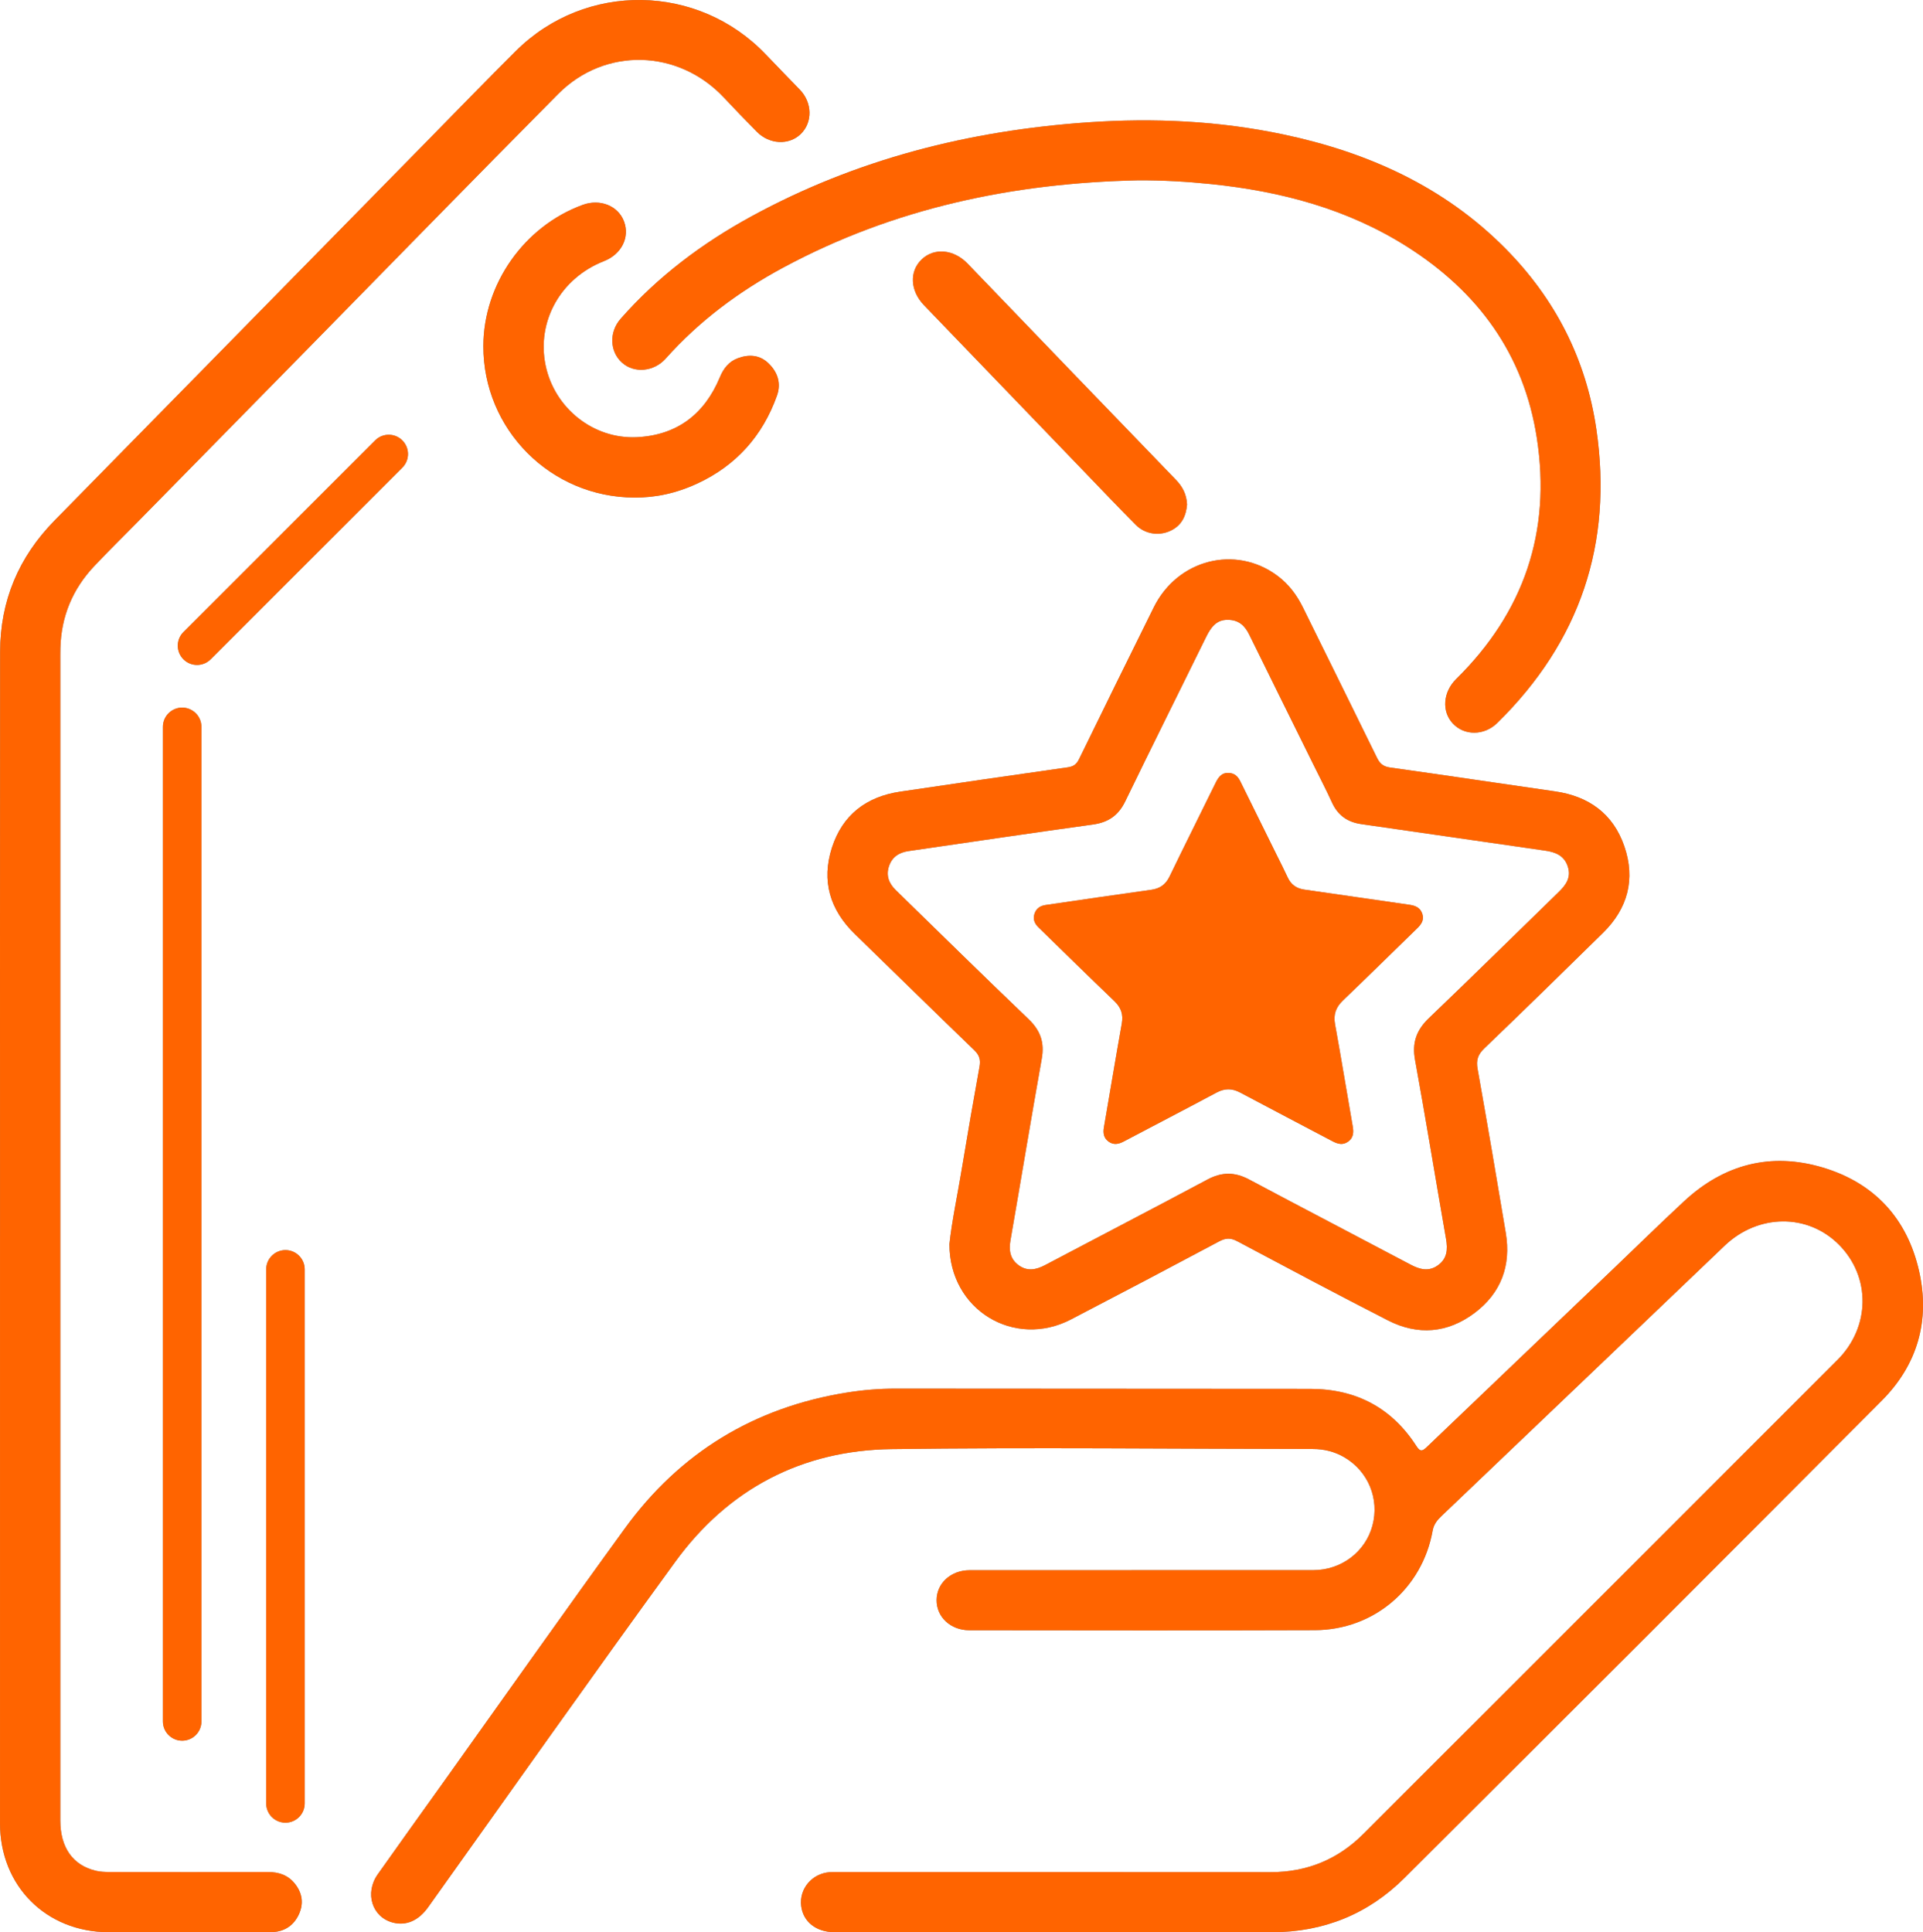
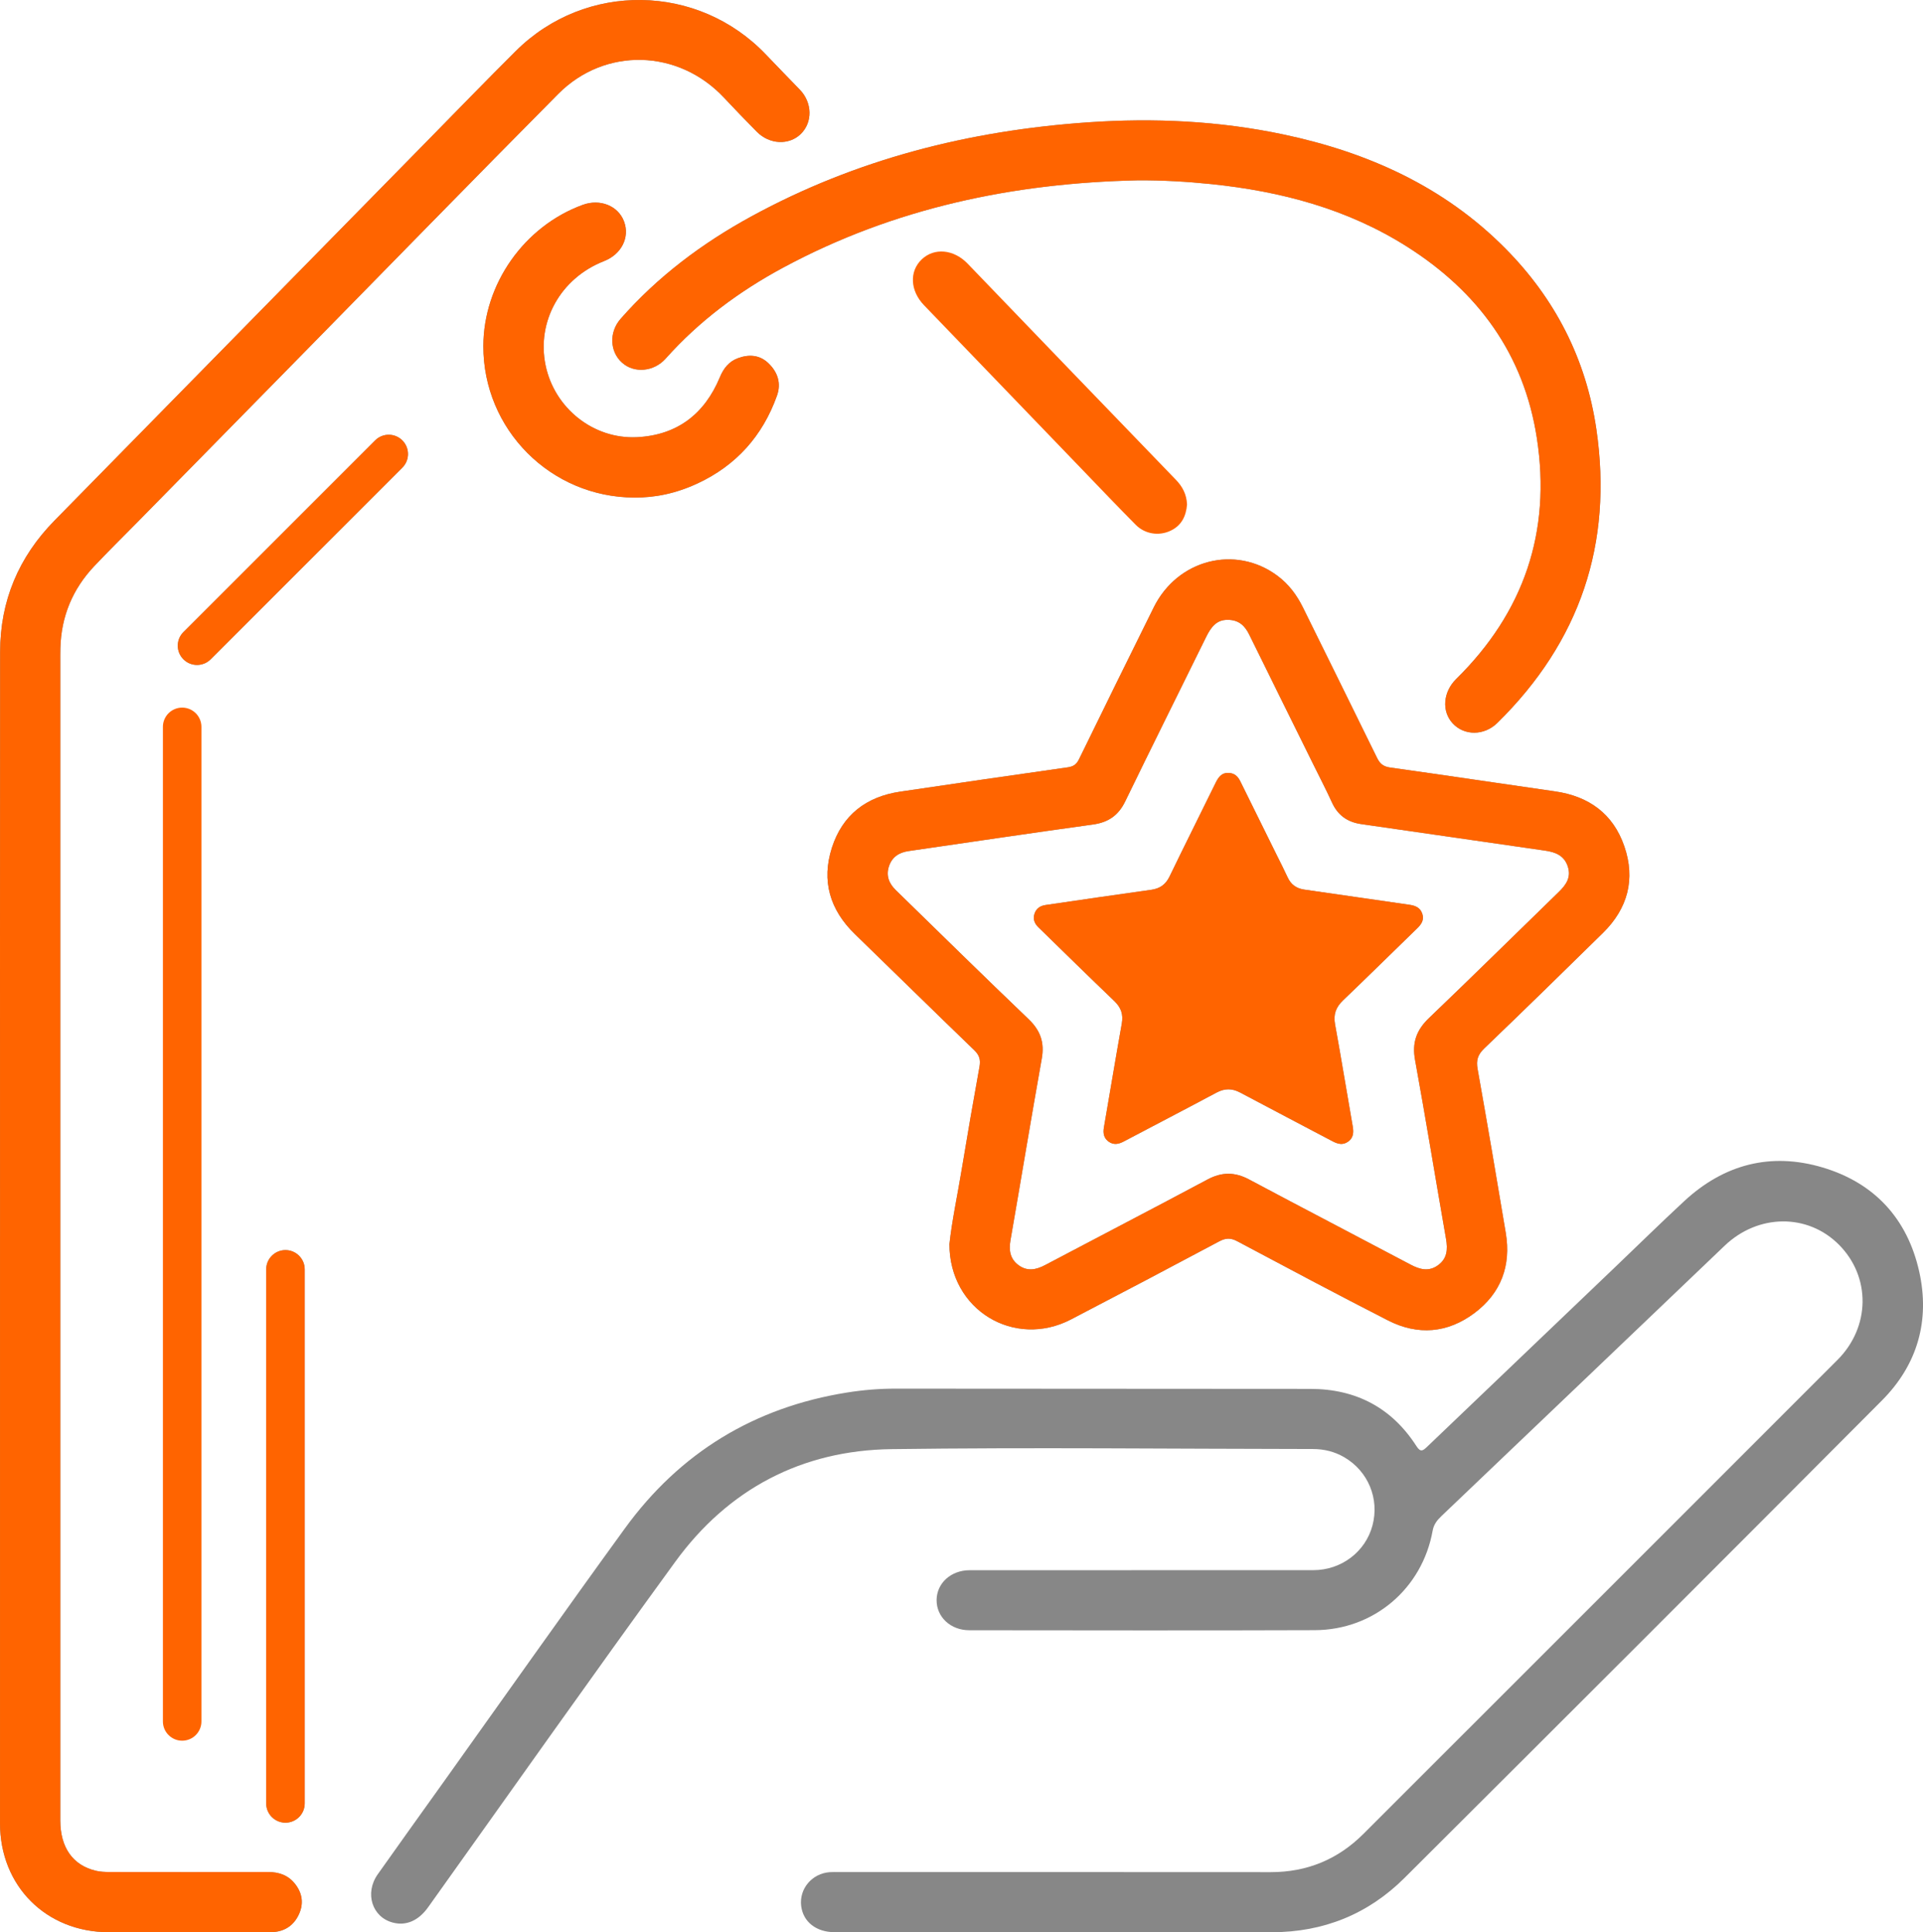
<svg xmlns="http://www.w3.org/2000/svg" id="Layer_2" data-name="Layer 2" viewBox="0 0 998.41 1003.36">
  <defs>
    <style>
      .cls-1 {
        fill: #878787;
      }

      .cls-1, .cls-2 {
        stroke-width: 0px;
      }

      .cls-2 {
        fill: #ff6400;
      }
    </style>
  </defs>
  <g id="Specialized_Products" data-name="Specialized Products">
    <g>
      <g>
        <g>
          <path class="cls-1" d="m550.52,1003.31c-39.06,0-78.12.01-117.18-.01-9.56,0-16.33-5.35-17.37-13.56-1.13-8.92,5.56-16.91,14.79-17.61,1.61-.12,3.24-.04,4.86-.04,74.72,0,149.44-.04,224.15.03,18.82.02,34.86-6.62,48.08-19.83,82.09-82.02,164.13-164.09,246.17-246.16,17.06-17.07,17.37-43.03.81-59.75-16.27-16.42-42.05-16.14-59.42.48-48.95,46.81-97.96,93.56-146.96,140.31-2.25,2.15-4.03,4.3-4.63,7.65-5.37,30.05-30.53,51.54-61.16,51.65-59.81.22-119.61.08-179.42.04-9.7,0-17.02-6.89-16.96-15.67.05-8.74,7.43-15.49,17.16-15.5,59.48-.03,118.96.01,178.45-.03,14.53,0,27.04-9.54,30.68-23.15,3.72-13.88-2.21-28.25-14.67-35.5-5.02-2.92-10.47-4.25-16.26-4.25-72.93-.07-145.87-.91-218.79.06-46.56.62-84.72,20.7-112.19,58.41-43.31,59.47-85.66,119.64-128.41,179.51-4.97,6.95-11.39,9.73-18.29,7.92-10.77-2.82-14.75-15.26-7.85-25.05,11.49-16.28,23.14-32.46,34.72-48.68,31.17-43.65,62.07-87.5,93.58-130.91,28.59-39.37,67.21-62.91,115.37-70.59,8.34-1.33,16.73-2.03,25.16-2.02,71.8.03,143.6.05,215.4.13,23.68.03,42.26,9.77,55.11,29.78,2.07,3.22,3.29,2.38,5.4.37,32.54-31.15,65.12-62.25,97.69-93.37,11.95-11.42,23.74-23,35.86-34.24,20.68-19.18,44.98-25.55,71.98-17.49,26.84,8.02,43.87,26.55,50.03,53.88,5.75,25.57-.87,48.55-19.32,67.08-82.44,82.82-165.11,165.42-247.88,247.93-18.87,18.81-42.04,28.15-68.78,28.19-36.63.05-73.26.01-109.89.01Z" />
          <path class="cls-1" d="m.02,641.9c0-101.13-.06-202.27.04-303.4.03-26.52,9.63-49.26,28.26-68.22,64.39-65.54,128.73-131.13,193.1-196.69,15.44-15.73,30.78-31.56,46.39-47.1,36.24-36.08,94.64-35.16,129.89,1.87,5.81,6.1,11.7,12.13,17.55,18.19,6.54,6.76,6.74,17,.45,23.08-6.08,5.87-16.16,5.44-22.71-1.16-5.82-5.86-11.54-11.84-17.2-17.86-23.64-25.14-61.7-26.28-85.99-1.8-44.4,44.75-88.38,89.9-132.55,134.88-28.61,29.14-57.23,58.26-85.85,87.39-7.5,7.63-15.13,15.13-22.47,22.9-11.25,11.91-17.16,26.14-17.58,42.57-.06,2.43-.04,4.86-.04,7.29,0,200.48,0,400.97,0,601.45,0,14.04,6.5,23.3,18.5,26.13,2.33.55,4.81.63,7.22.64,27.39.04,54.78.06,82.17,0,5.68-.01,10.49,1.67,14.06,6.25,3.73,4.78,4.46,10.11,2.01,15.55-2.5,5.56-7,8.89-13.19,9.35-3.71.27-7.45.1-11.18.1-24.8,0-49.59.02-74.39,0-32.58-.04-56.5-23.99-56.5-56.54,0-101.62,0-203.24,0-304.86Z" />
          <path class="cls-1" d="m492.95,645.9c1.25-11.68,4.1-25,6.32-38.41,2.96-17.9,6.05-35.77,9.28-53.62.64-3.56-.04-5.97-2.71-8.54-20.76-20.02-41.33-40.23-62.02-60.32-12.95-12.58-17.42-27.61-11.92-44.79,5.46-17.04,17.85-26.54,35.46-29.15,29-4.29,58.01-8.52,87.04-12.63,2.93-.42,4.53-1.57,5.81-4.19,12.87-26.34,25.8-52.66,38.83-78.92,12.35-24.89,42.43-32.53,64.16-16.39,5.85,4.34,10.08,9.99,13.28,16.49,12.81,26.01,25.7,51.98,38.44,78.03,1.49,3.05,3.24,4.59,6.79,5.08,28.55,3.99,57.06,8.3,85.6,12.38,17.62,2.52,30.21,11.62,36.03,28.52,5.88,17.07,1.79,32.31-11.08,44.96-20.45,20.1-40.95,40.15-61.65,60.01-3.32,3.19-4.27,6.1-3.47,10.57,5.05,28.38,9.92,56.8,14.65,85.24,2.83,16.99-2.47,31.24-16.25,41.58-13.95,10.46-29.37,11.76-44.88,3.84-26.25-13.41-52.27-27.28-78.3-41.13-3.42-1.82-5.98-1.72-9.36.08-25.59,13.64-51.24,27.16-76.97,40.54-29.34,15.25-63.18-4.83-63.1-39.21Zm144.48-324.02c-5.78-.16-8.74,3.85-11.16,8.77-14.01,28.5-28.2,56.91-42.06,85.48-3.55,7.32-8.81,10.91-16.8,12.01-31.94,4.41-63.83,9.16-95.73,13.79-4.86.71-8.52,3.02-10.13,7.89-1.62,4.89.01,8.93,3.51,12.35,22.97,22.4,45.85,44.9,69.03,67.08,6.13,5.87,8.28,12.11,6.79,20.45-5.6,31.42-10.79,62.91-16.25,94.35-.91,5.24-.19,9.73,4.3,12.97,4.52,3.26,9.03,2.33,13.68-.12,28.08-14.84,56.27-29.45,84.28-44.42,7.45-3.98,14.2-4,21.61-.05,27.88,14.86,55.91,29.43,83.83,44.21,4.75,2.52,9.36,3.8,14.13.45,4.94-3.48,5.27-8.32,4.3-13.86-5.42-30.96-10.45-61.98-16.08-92.9-1.63-8.97.76-15.49,7.25-21.7,22.6-21.61,44.85-43.6,67.29-65.39,3.83-3.71,6.62-7.6,4.79-13.26-1.88-5.8-6.42-7.52-11.94-8.31-31.76-4.52-63.49-9.23-95.24-13.74-7.22-1.03-12.2-4.53-15.25-11.19-3.17-6.92-6.68-13.68-10.05-20.51-10.98-22.23-21.99-44.43-32.92-66.68-2.24-4.56-5.35-7.69-11.19-7.69Z" />
          <path class="cls-1" d="m590.94,93.63c-64.74,1.38-126.66,14.32-184.13,45.23-23,12.37-43.74,27.75-61.2,47.34-6.14,6.89-16.34,7.76-22.65,2.12-6.38-5.7-6.85-15.81-.74-22.77,19.26-21.93,42.26-39.18,67.75-53.11,54.54-29.81,113.3-44.67,175.03-48.92,34.14-2.35,68.04-.76,101.54,6.34,43.65,9.25,83.17,27,115.01,59.13,25.84,26.07,41.93,57.4,47.27,93.86,8.7,59.49-8.52,110.39-51.41,152.53-6.86,6.74-17.11,6.7-23.09.34-5.95-6.32-5.11-16.42,1.7-23.12,35.16-34.61,49.43-76.39,41.9-125.15-6.72-43.56-30.54-75.99-67.3-99.31-31.05-19.7-65.58-28.81-101.81-32.55-12.59-1.3-25.19-2.01-37.86-1.96Z" />
          <path class="cls-1" d="m329.3,258.36c-43.45-.17-78.47-35.37-78.35-78.75.09-32.16,21.23-62.16,51.6-73.24,9.03-3.3,18.43.49,21.46,8.65,3.08,8.28-1.36,17.04-10.45,20.59-22.47,8.79-35.04,31.25-30.29,54.11,4.61,22.17,24.77,38.42,47.48,37.29,20.79-1.04,35.06-12.01,43-31.14,1.91-4.59,4.69-8.16,9.36-9.88,5.72-2.11,11.31-1.76,15.86,2.62,4.8,4.6,6.73,10.4,4.43,16.84-7.43,20.83-21.13,36.19-41.2,45.55-11.39,5.31-22.2,7.42-32.92,7.37Z" />
-           <path class="cls-1" d="m616.3,262c-.48,5.79-2.7,10.9-8.71,13.66-5.99,2.75-13.12,1.7-17.96-3.18-9.12-9.19-18.05-18.58-27.03-27.91-27.63-28.69-55.24-57.39-82.86-86.08-7.22-7.5-7.72-17.58-1.18-23.81,6.54-6.23,16.69-5.2,23.81,2.2,36.02,37.46,72.07,74.9,108.18,112.28,3.44,3.56,5.51,7.52,5.76,12.84Z" />
        </g>
-         <path class="cls-1" d="m94.58,903.87c-5.52,0-10-4.48-10-10V377.43c0-5.52,4.48-10,10-10s10,4.48,10,10v516.44c0,5.52-4.48,10-10,10Z" />
        <path class="cls-1" d="m148.21,946.44c-5.52,0-10-4.48-10-10v-277.32c0-5.52,4.48-10,10-10s10,4.48,10,10v277.32c0,5.52-4.48,10-10,10Z" />
        <path class="cls-1" d="m102.3,345.28c-2.56,0-5.12-.98-7.07-2.93-3.91-3.91-3.91-10.24,0-14.14l99.53-99.53c3.91-3.91,10.24-3.91,14.14,0s3.91,10.24,0,14.14l-99.53,99.53c-1.95,1.95-4.51,2.93-7.07,2.93Z" />
        <path class="cls-1" d="m637.59,401.35c-3.3-.09-4.99,2.2-6.38,5.01-8,16.28-16.11,32.51-24.02,48.83-2.03,4.18-5.03,6.23-9.6,6.86-18.24,2.52-36.46,5.23-54.69,7.88-2.77.4-4.87,1.72-5.79,4.51-.92,2.79,0,5.1,2.01,7.05,13.12,12.8,26.19,25.65,39.43,38.32,3.5,3.35,4.73,6.92,3.88,11.68-3.2,17.95-6.17,35.94-9.28,53.9-.52,3-.11,5.56,2.46,7.41,2.58,1.86,5.16,1.33,7.82-.07,16.04-8.47,32.15-16.82,48.14-25.37,4.25-2.27,8.11-2.29,12.35-.03,15.93,8.49,31.94,16.82,47.89,25.26,2.72,1.44,5.35,2.17,8.07.25,2.82-1.99,3.01-4.75,2.46-7.92-3.1-17.68-5.97-35.41-9.19-53.07-.93-5.12.44-8.85,4.14-12.39,12.91-12.35,25.62-24.91,38.44-37.35,2.19-2.12,3.78-4.34,2.74-7.57-1.07-3.31-3.67-4.3-6.82-4.75-18.14-2.58-36.27-5.27-54.41-7.85-4.13-.59-6.97-2.59-8.71-6.39-1.81-3.95-3.81-7.82-5.74-11.72-6.27-12.7-12.56-25.38-18.81-38.09-1.28-2.61-3.05-4.39-6.39-4.39Z" />
      </g>
      <g>
        <g>
-           <path class="cls-2" d="m550.52,1003.31c-39.06,0-78.12.01-117.18-.01-9.56,0-16.33-5.35-17.37-13.56-1.13-8.92,5.56-16.91,14.79-17.61,1.61-.12,3.24-.04,4.86-.04,74.72,0,149.44-.04,224.15.03,18.82.02,34.86-6.62,48.08-19.83,82.09-82.02,164.13-164.09,246.17-246.16,17.06-17.07,17.37-43.03.81-59.75-16.27-16.42-42.05-16.14-59.42.48-48.95,46.81-97.96,93.56-146.96,140.31-2.25,2.15-4.03,4.3-4.63,7.65-5.37,30.05-30.53,51.54-61.16,51.65-59.81.22-119.61.08-179.42.04-9.7,0-17.02-6.89-16.96-15.67.05-8.74,7.43-15.49,17.16-15.5,59.48-.03,118.96.01,178.45-.03,14.53,0,27.04-9.54,30.68-23.15,3.72-13.88-2.21-28.25-14.67-35.5-5.02-2.92-10.47-4.25-16.26-4.25-72.93-.07-145.87-.91-218.79.06-46.56.62-84.72,20.7-112.19,58.41-43.31,59.47-85.66,119.64-128.41,179.51-4.97,6.95-11.39,9.73-18.29,7.92-10.77-2.82-14.75-15.26-7.85-25.05,11.49-16.28,23.14-32.46,34.72-48.68,31.17-43.65,62.07-87.5,93.58-130.91,28.59-39.37,67.21-62.91,115.37-70.59,8.34-1.33,16.73-2.03,25.16-2.02,71.8.03,143.6.05,215.4.13,23.68.03,42.26,9.77,55.11,29.78,2.07,3.22,3.29,2.38,5.4.37,32.54-31.15,65.12-62.25,97.69-93.37,11.95-11.42,23.74-23,35.86-34.24,20.68-19.18,44.98-25.55,71.98-17.49,26.84,8.02,43.87,26.55,50.03,53.88,5.75,25.57-.87,48.55-19.32,67.08-82.44,82.82-165.11,165.42-247.88,247.93-18.87,18.81-42.04,28.15-68.78,28.19-36.63.05-73.26.01-109.89.01Z" />
          <path class="cls-2" d="m.02,641.9c0-101.13-.06-202.27.04-303.4.03-26.52,9.63-49.26,28.26-68.22,64.39-65.54,128.73-131.13,193.1-196.69,15.44-15.73,30.78-31.56,46.39-47.1,36.24-36.08,94.64-35.16,129.89,1.87,5.81,6.1,11.7,12.13,17.55,18.19,6.54,6.76,6.74,17,.45,23.08-6.08,5.87-16.16,5.44-22.71-1.16-5.82-5.86-11.54-11.84-17.2-17.86-23.64-25.14-61.7-26.28-85.99-1.8-44.4,44.75-88.38,89.9-132.55,134.88-28.61,29.14-57.23,58.26-85.85,87.39-7.5,7.63-15.13,15.13-22.47,22.9-11.25,11.91-17.16,26.14-17.58,42.57-.06,2.43-.04,4.86-.04,7.29,0,200.48,0,400.97,0,601.45,0,14.04,6.5,23.3,18.5,26.13,2.33.55,4.81.63,7.22.64,27.39.04,54.78.06,82.17,0,5.68-.01,10.49,1.67,14.06,6.25,3.73,4.78,4.46,10.11,2.01,15.55-2.5,5.56-7,8.89-13.19,9.35-3.71.27-7.45.1-11.18.1-24.8,0-49.59.02-74.39,0-32.58-.04-56.5-23.99-56.5-56.54,0-101.62,0-203.24,0-304.86Z" />
          <path class="cls-2" d="m492.95,645.9c1.25-11.68,4.1-25,6.32-38.41,2.96-17.9,6.05-35.77,9.28-53.62.64-3.56-.04-5.97-2.71-8.54-20.76-20.02-41.33-40.23-62.02-60.32-12.95-12.58-17.42-27.61-11.92-44.79,5.46-17.04,17.85-26.54,35.46-29.15,29-4.29,58.01-8.52,87.04-12.63,2.93-.42,4.53-1.57,5.81-4.19,12.87-26.34,25.8-52.66,38.83-78.92,12.35-24.89,42.43-32.53,64.16-16.39,5.85,4.34,10.08,9.99,13.28,16.49,12.81,26.01,25.7,51.98,38.44,78.03,1.49,3.05,3.24,4.59,6.79,5.08,28.55,3.99,57.06,8.3,85.6,12.38,17.62,2.52,30.21,11.62,36.03,28.52,5.88,17.07,1.79,32.31-11.08,44.96-20.45,20.1-40.95,40.15-61.65,60.01-3.32,3.19-4.27,6.1-3.47,10.57,5.05,28.38,9.92,56.8,14.65,85.24,2.83,16.99-2.47,31.24-16.25,41.58-13.95,10.46-29.37,11.76-44.88,3.84-26.25-13.41-52.27-27.28-78.3-41.13-3.42-1.82-5.98-1.72-9.36.08-25.59,13.64-51.24,27.16-76.97,40.54-29.34,15.25-63.18-4.83-63.1-39.21Zm144.48-324.02c-5.78-.16-8.74,3.85-11.16,8.77-14.01,28.5-28.2,56.91-42.06,85.48-3.55,7.32-8.81,10.91-16.8,12.01-31.94,4.41-63.83,9.16-95.73,13.79-4.86.71-8.52,3.02-10.13,7.89-1.62,4.89.01,8.93,3.51,12.35,22.97,22.4,45.85,44.9,69.03,67.08,6.13,5.87,8.28,12.11,6.79,20.45-5.6,31.42-10.79,62.91-16.25,94.35-.91,5.24-.19,9.73,4.3,12.97,4.52,3.26,9.03,2.33,13.68-.12,28.08-14.84,56.27-29.45,84.28-44.42,7.45-3.98,14.2-4,21.61-.05,27.88,14.86,55.91,29.43,83.83,44.21,4.75,2.52,9.36,3.8,14.13.45,4.94-3.48,5.27-8.32,4.3-13.86-5.42-30.96-10.45-61.98-16.08-92.9-1.63-8.97.76-15.49,7.25-21.7,22.6-21.61,44.85-43.6,67.29-65.39,3.83-3.71,6.62-7.6,4.79-13.26-1.88-5.8-6.42-7.52-11.94-8.31-31.76-4.52-63.49-9.23-95.24-13.74-7.22-1.03-12.2-4.53-15.25-11.19-3.17-6.92-6.68-13.68-10.05-20.51-10.98-22.23-21.99-44.43-32.92-66.68-2.24-4.56-5.35-7.69-11.19-7.69Z" />
          <path class="cls-2" d="m590.94,93.63c-64.74,1.38-126.66,14.32-184.13,45.23-23,12.37-43.74,27.75-61.2,47.34-6.14,6.89-16.34,7.76-22.65,2.12-6.38-5.7-6.85-15.81-.74-22.77,19.26-21.93,42.26-39.18,67.75-53.11,54.54-29.81,113.3-44.67,175.03-48.92,34.14-2.35,68.04-.76,101.54,6.34,43.65,9.25,83.17,27,115.01,59.13,25.84,26.07,41.93,57.4,47.27,93.86,8.7,59.49-8.52,110.39-51.41,152.53-6.86,6.74-17.11,6.7-23.09.34-5.95-6.32-5.11-16.42,1.7-23.12,35.16-34.61,49.43-76.39,41.9-125.15-6.72-43.56-30.54-75.99-67.3-99.31-31.05-19.7-65.58-28.81-101.81-32.55-12.59-1.3-25.19-2.01-37.86-1.96Z" />
          <path class="cls-2" d="m329.3,258.36c-43.45-.17-78.47-35.37-78.35-78.75.09-32.16,21.23-62.16,51.6-73.24,9.03-3.3,18.43.49,21.46,8.65,3.08,8.28-1.36,17.04-10.45,20.59-22.47,8.79-35.04,31.25-30.29,54.11,4.61,22.17,24.77,38.42,47.48,37.29,20.79-1.04,35.06-12.01,43-31.14,1.91-4.59,4.69-8.16,9.36-9.88,5.72-2.11,11.31-1.76,15.86,2.62,4.8,4.6,6.73,10.4,4.43,16.84-7.43,20.83-21.13,36.19-41.2,45.55-11.39,5.31-22.2,7.42-32.92,7.37Z" />
          <path class="cls-2" d="m616.3,262c-.48,5.79-2.7,10.9-8.71,13.66-5.99,2.75-13.12,1.7-17.96-3.18-9.12-9.19-18.05-18.58-27.03-27.91-27.63-28.69-55.24-57.39-82.86-86.08-7.22-7.5-7.72-17.58-1.18-23.81,6.54-6.23,16.69-5.2,23.81,2.2,36.02,37.46,72.07,74.9,108.18,112.28,3.44,3.56,5.51,7.52,5.76,12.84Z" />
        </g>
        <path class="cls-2" d="m94.58,903.87c-5.52,0-10-4.48-10-10V377.43c0-5.52,4.48-10,10-10s10,4.48,10,10v516.44c0,5.52-4.48,10-10,10Z" />
        <path class="cls-2" d="m148.21,946.44c-5.52,0-10-4.48-10-10v-277.32c0-5.52,4.48-10,10-10s10,4.48,10,10v277.32c0,5.52-4.48,10-10,10Z" />
        <path class="cls-2" d="m102.3,345.28c-2.56,0-5.12-.98-7.07-2.93-3.91-3.91-3.91-10.24,0-14.14l99.53-99.53c3.91-3.91,10.24-3.91,14.14,0s3.91,10.24,0,14.14l-99.53,99.53c-1.95,1.95-4.51,2.93-7.07,2.93Z" />
        <path class="cls-2" d="m637.59,401.35c-3.3-.09-4.99,2.2-6.38,5.01-8,16.28-16.11,32.51-24.02,48.83-2.03,4.18-5.03,6.23-9.6,6.86-18.24,2.52-36.46,5.23-54.69,7.88-2.77.4-4.87,1.72-5.79,4.51-.92,2.79,0,5.1,2.01,7.05,13.12,12.8,26.19,25.65,39.43,38.32,3.5,3.35,4.73,6.92,3.88,11.68-3.2,17.95-6.17,35.94-9.28,53.9-.52,3-.11,5.56,2.46,7.41,2.58,1.86,5.16,1.33,7.82-.07,16.04-8.47,32.15-16.82,48.14-25.37,4.25-2.27,8.11-2.29,12.35-.03,15.93,8.49,31.94,16.82,47.89,25.26,2.72,1.44,5.35,2.17,8.07.25,2.82-1.99,3.01-4.75,2.46-7.92-3.1-17.68-5.97-35.41-9.19-53.07-.93-5.12.44-8.85,4.14-12.39,12.91-12.35,25.62-24.91,38.44-37.35,2.19-2.12,3.78-4.34,2.74-7.57-1.07-3.31-3.67-4.3-6.82-4.75-18.14-2.58-36.27-5.27-54.41-7.85-4.13-.59-6.97-2.59-8.71-6.39-1.81-3.95-3.81-7.82-5.74-11.72-6.27-12.7-12.56-25.38-18.81-38.09-1.28-2.61-3.05-4.39-6.39-4.39Z" />
      </g>
    </g>
  </g>
</svg>